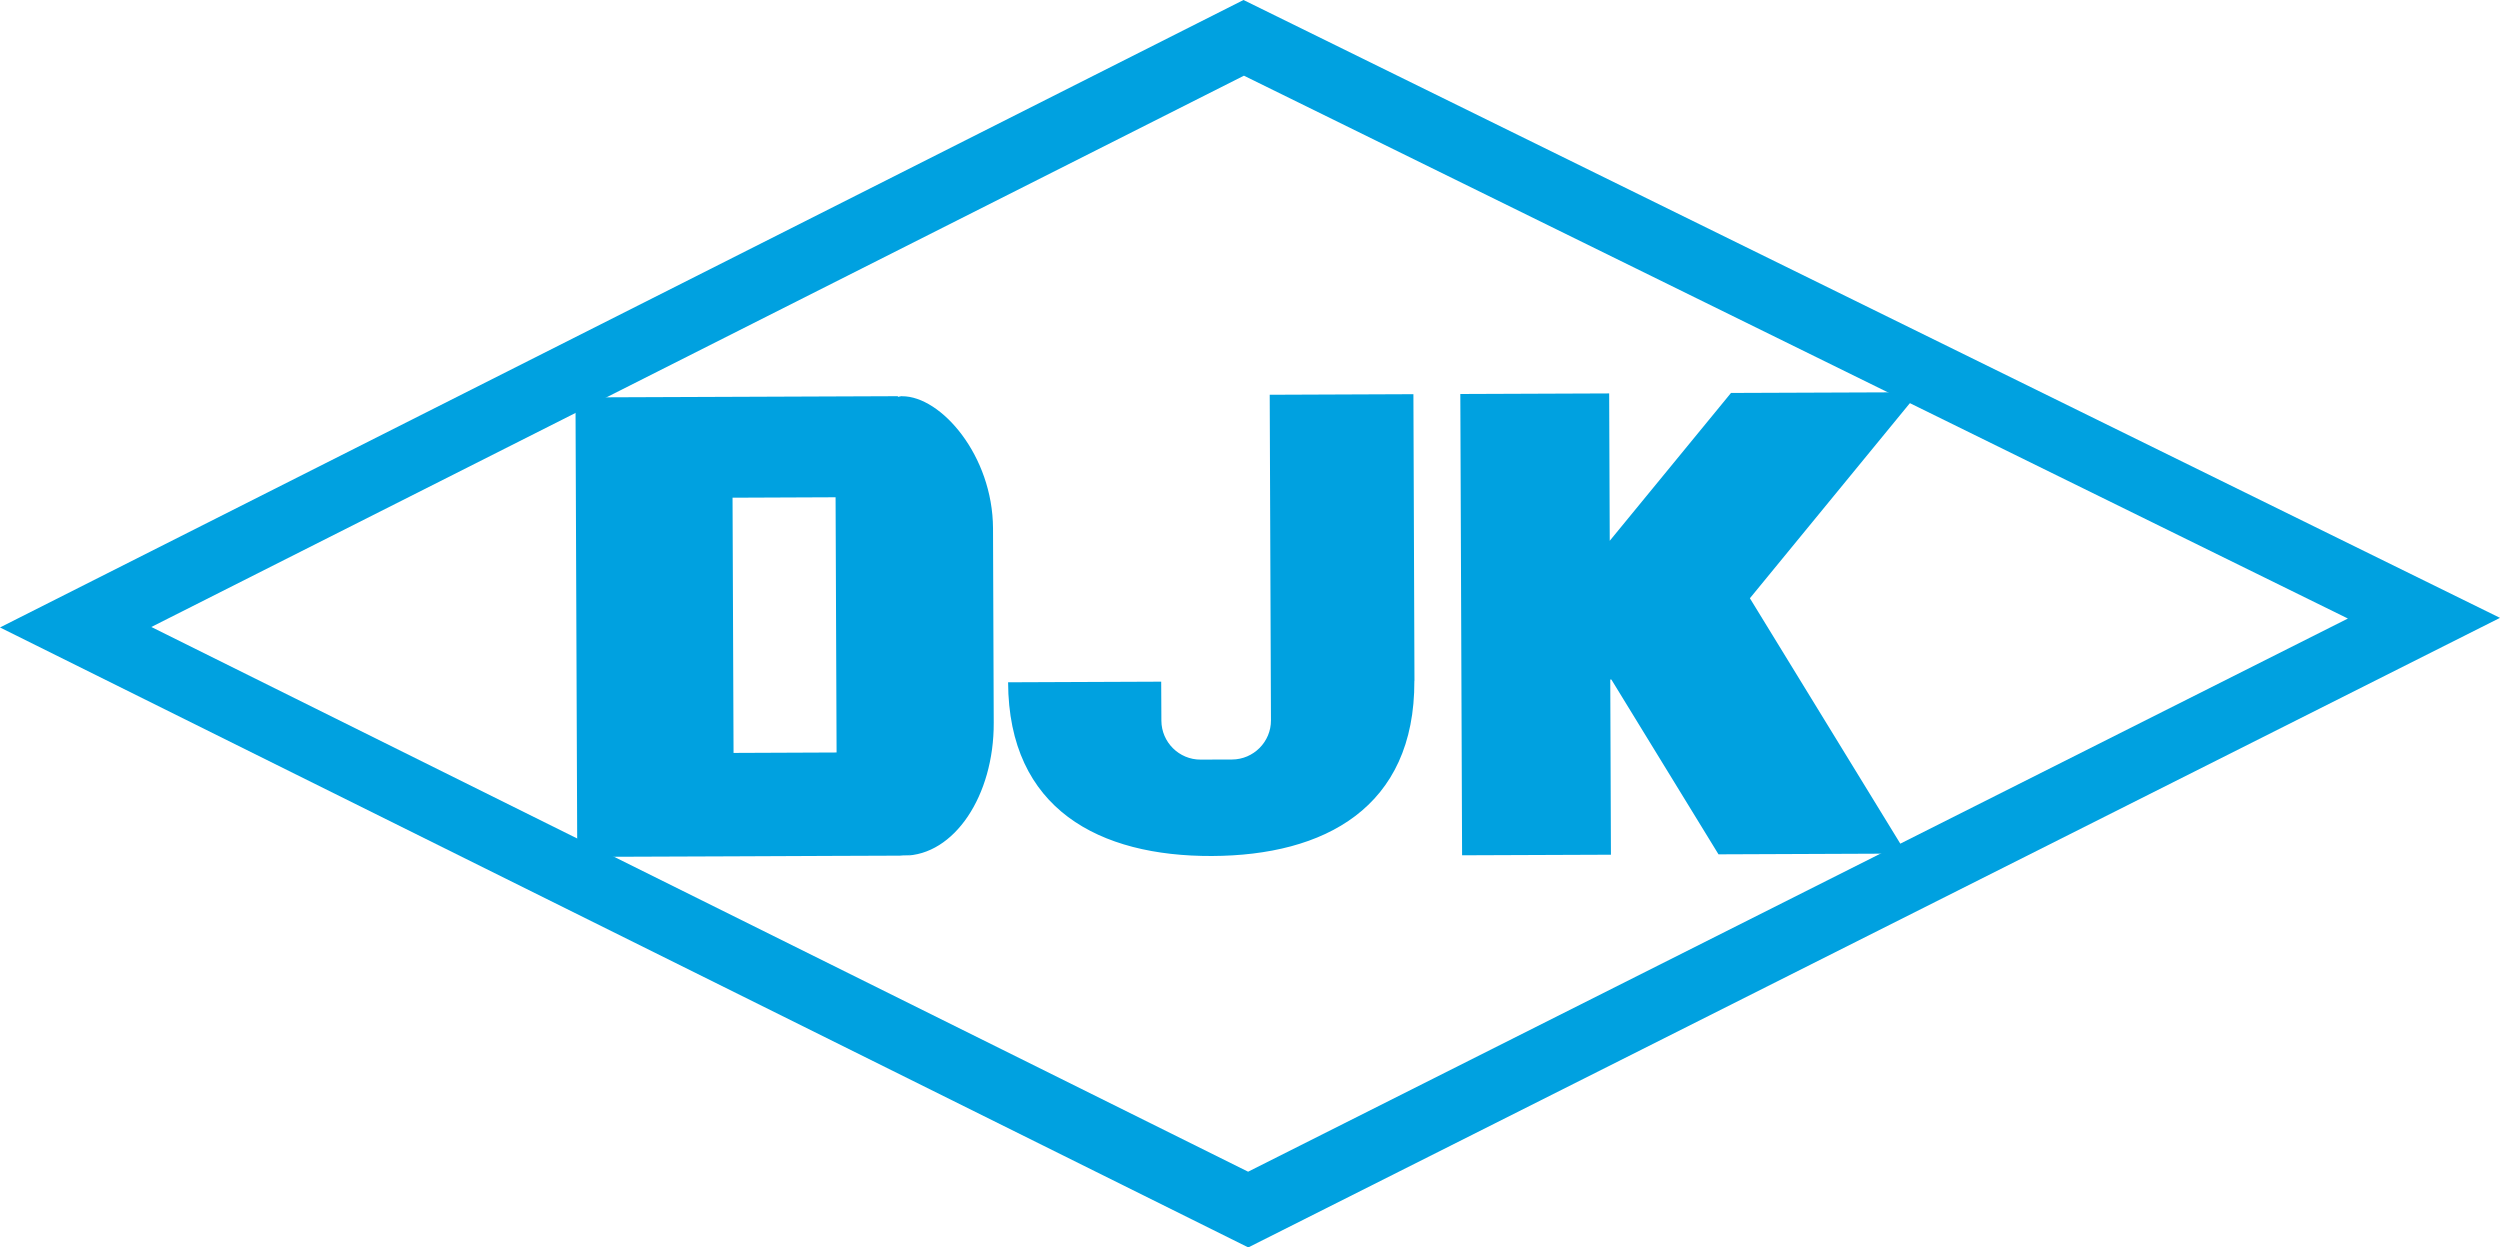
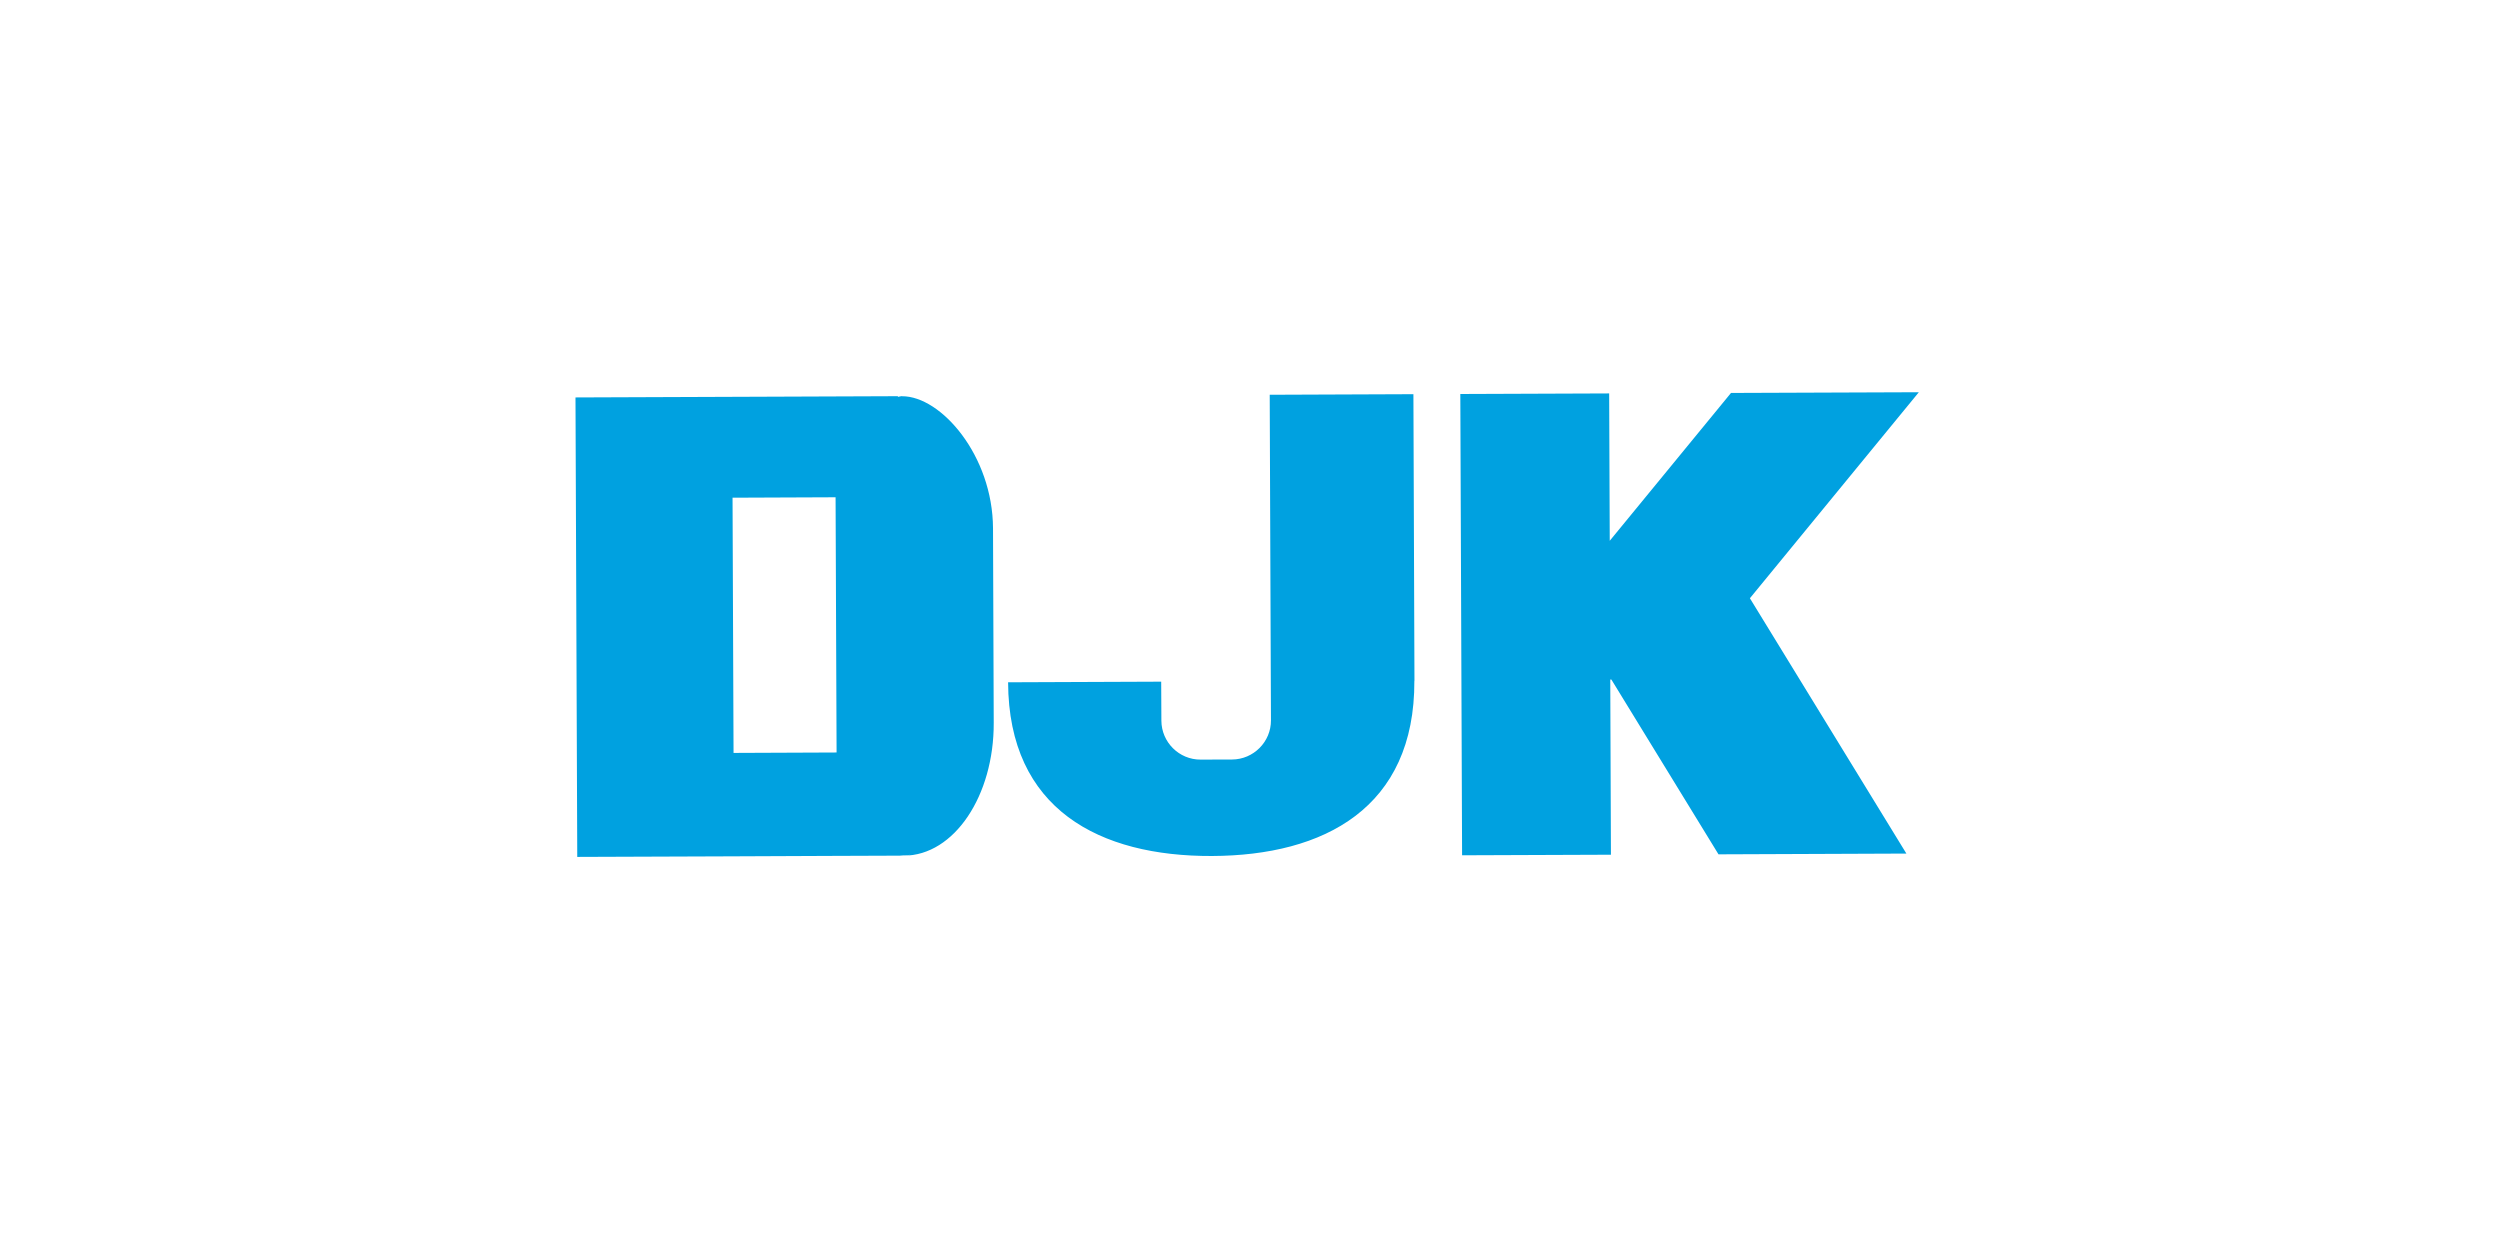
<svg xmlns="http://www.w3.org/2000/svg" id="_レイヤー_2" viewBox="0 0 523.86 261.38">
  <defs>
    <style>.cls-1{fill:#00a1e0;stroke-width:0}</style>
  </defs>
  <g id="Layer_1">
-     <path class="cls-1" d="M260.57 0L0 131.48l261.57 129.91 262.29-131.92L260.57 0zm.96 245.52L31.71 131.38 260.66 15.86l231.33 113.75-230.45 115.91z" />
    <path class="cls-1" d="M153.71 157.77l-.21-53.48 21.59-.09.21 53.48-21.59.09zm35.31-74.76c-.3 0-.58.12-.87.15v-.14l-67.56.26.37 96.28 32.33-.12 20.75-.09 13.54-.05h.94l2.13-.16c.29.03-1.55.16-1.25.16 10.55-.04 18.89-12.57 18.83-27.84l-.15-40.74c-.06-15.27-10.9-27.72-19.05-27.69m77.03-.32l.26 68.23c.02 4.5-3.65 8.19-8.15 8.21l-6.6.02c-4.5.02-8.19-3.65-8.21-8.15l-.04-8.18-32.08.13c.1 26.66 19.2 36.49 42.71 36.4 23.5-.09 42.52-10.06 42.42-36.72h.02l-.22-60.05-30.11.12zm136.02-.52l-39.36.15-25.41 30.98-.12-30.88-31.19.12.37 96.66 31.19-.12-.14-36.71h.23l22.45 36.63 39.37-.16-32.79-53.5 35.4-43.17z" />
  </g>
</svg>